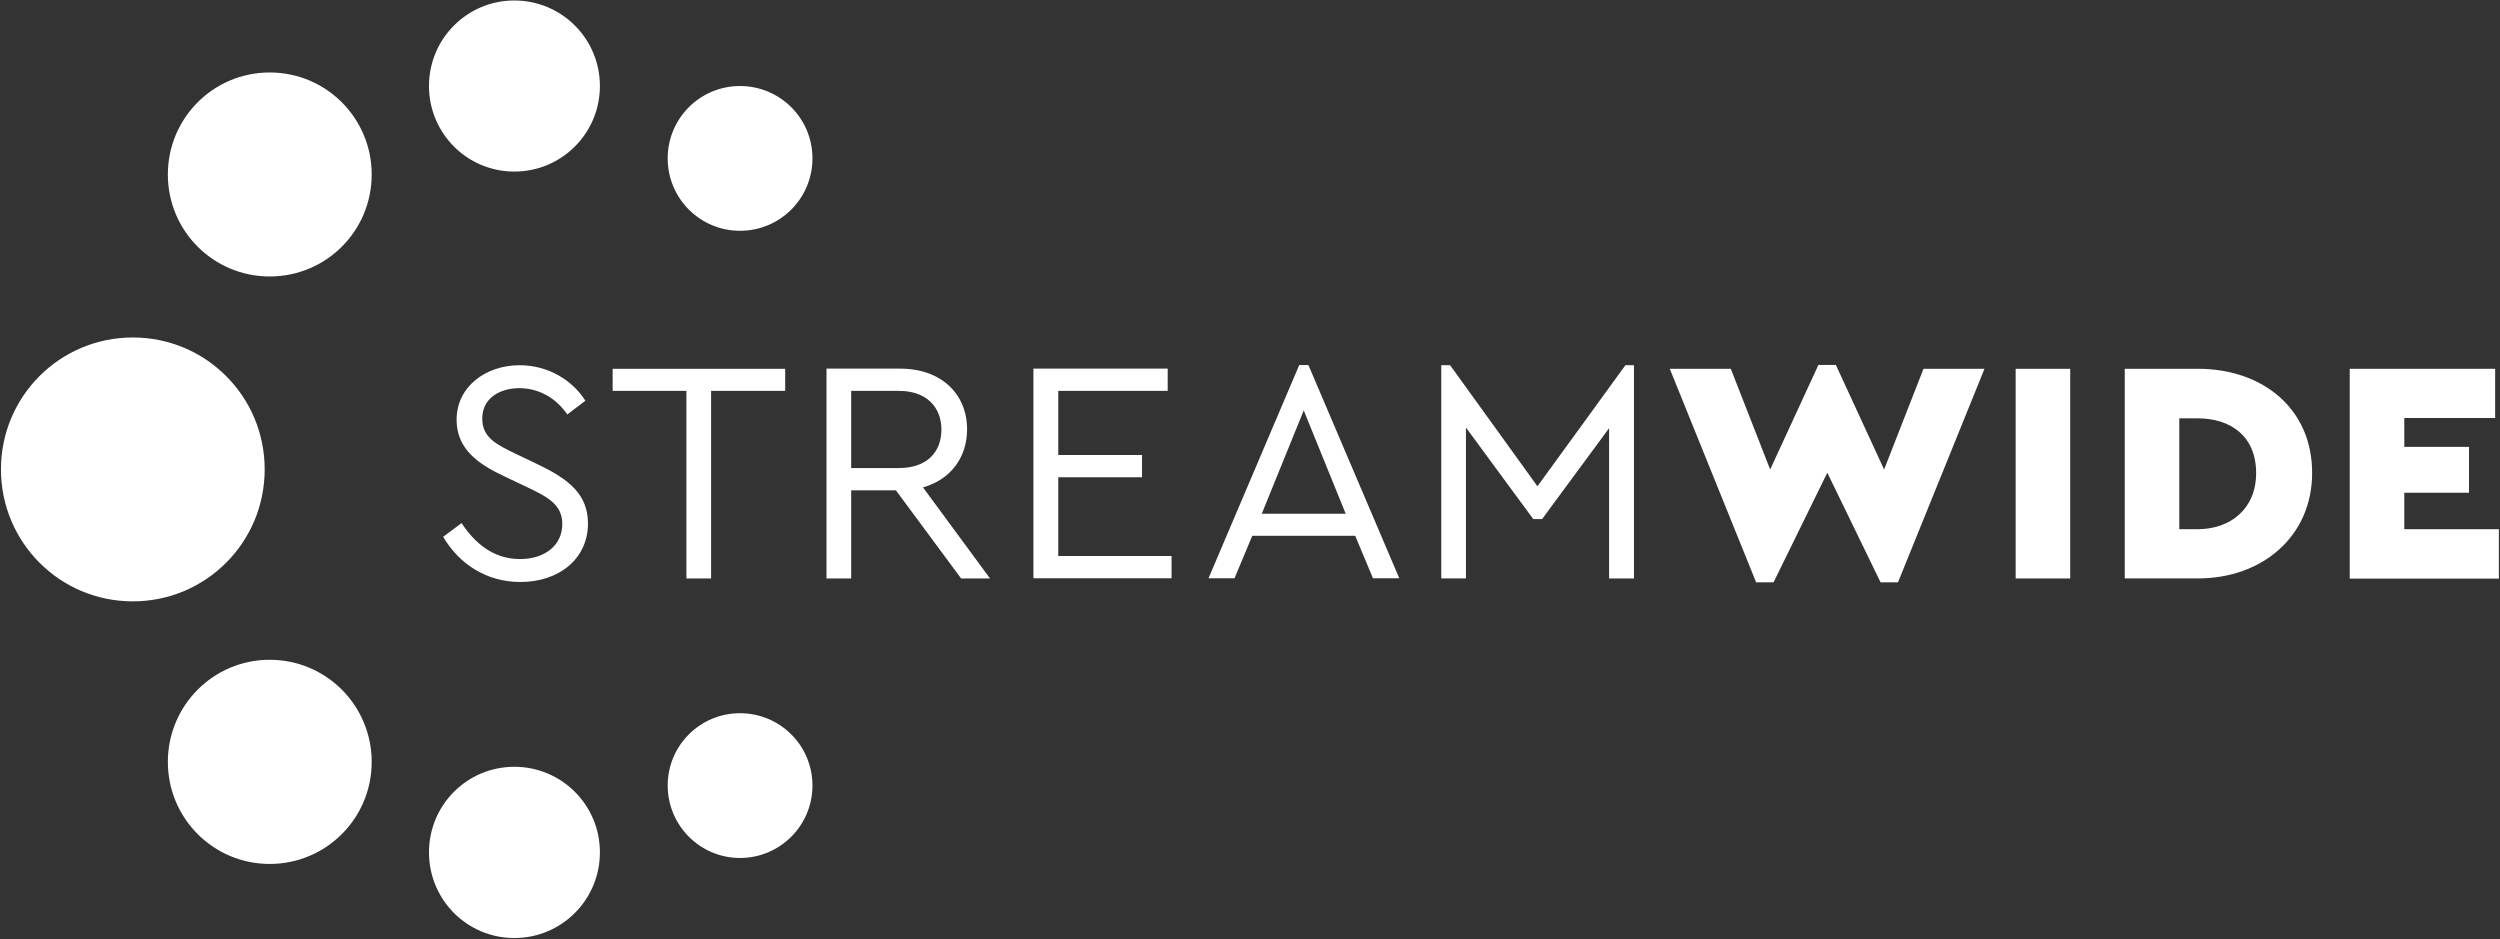
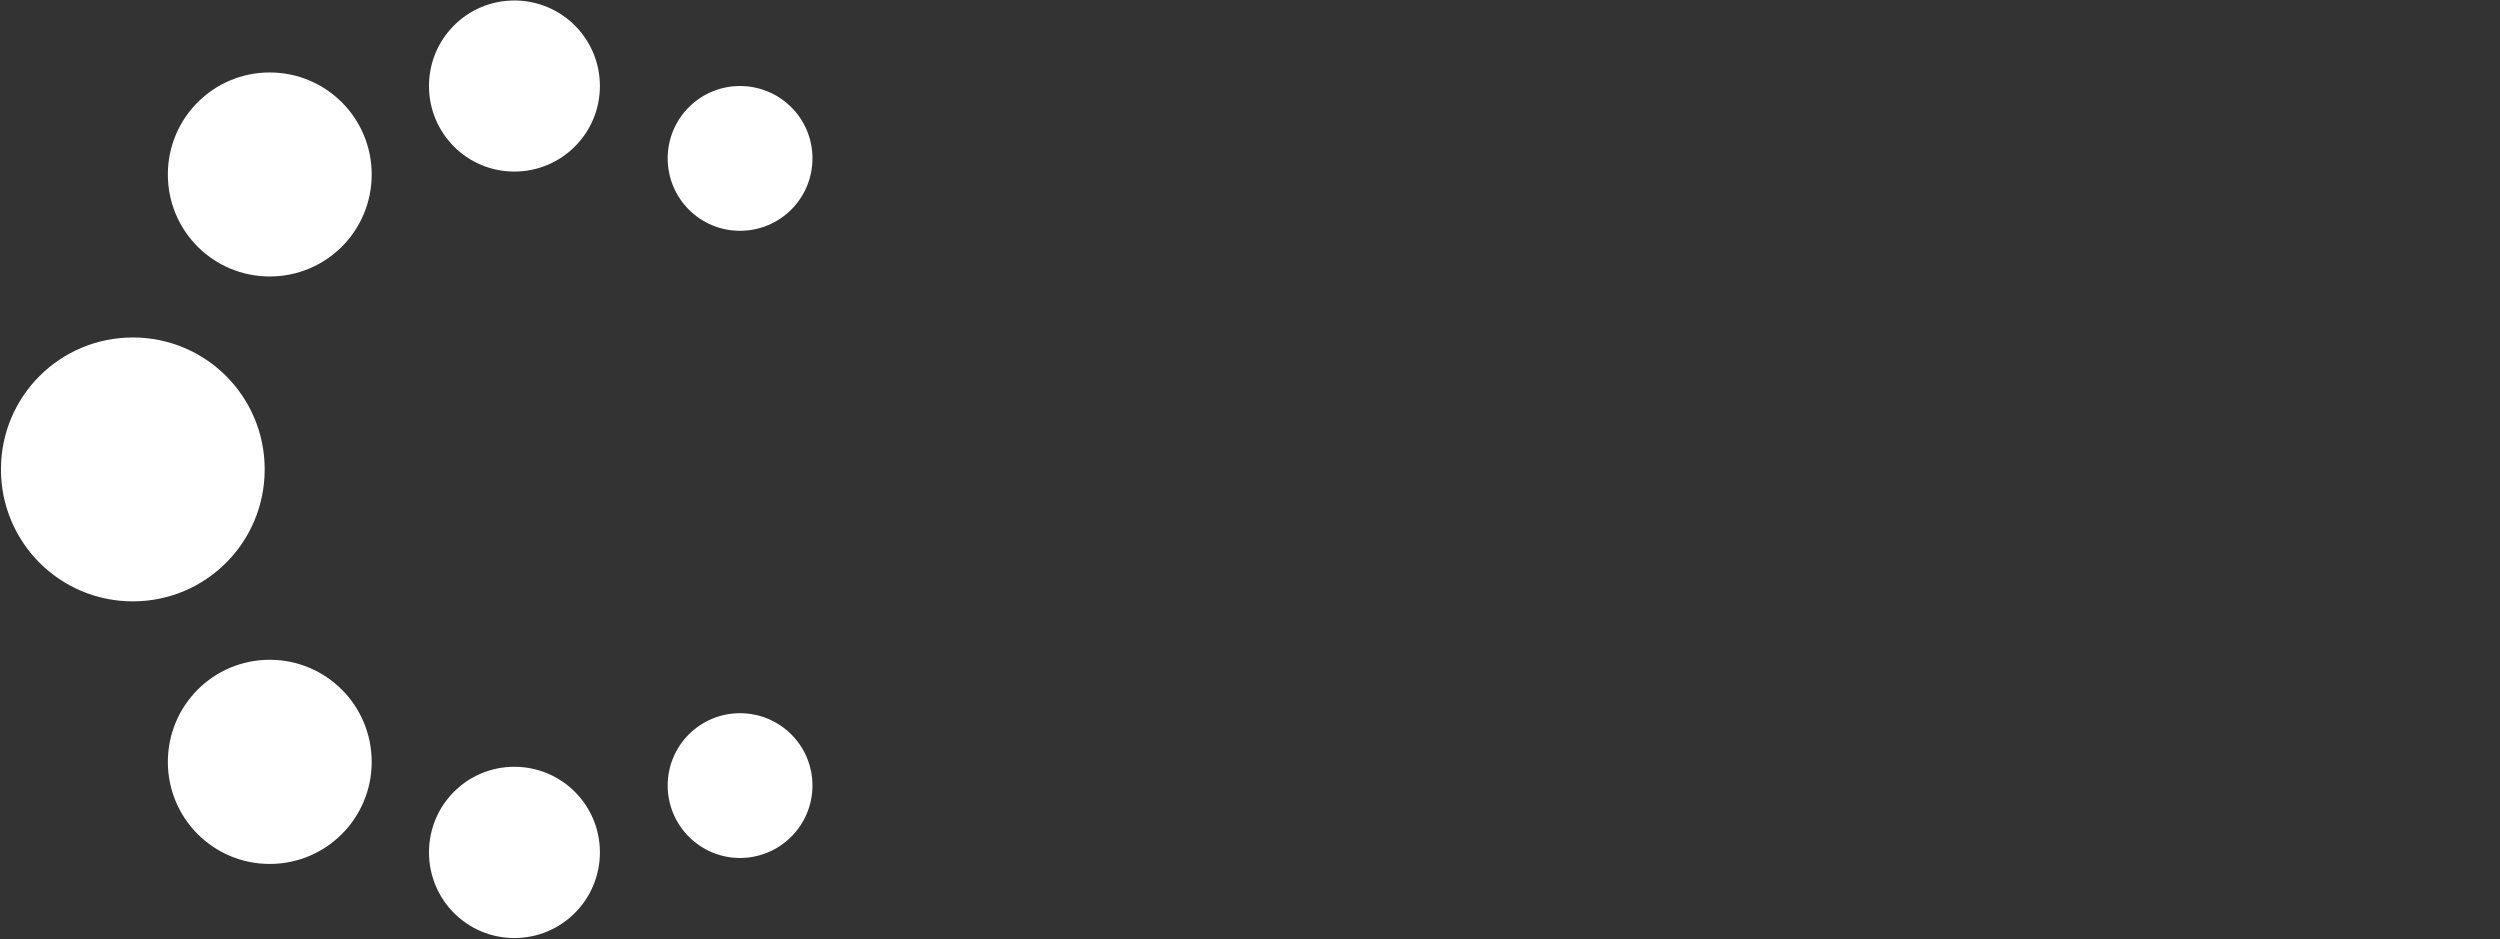
<svg xmlns="http://www.w3.org/2000/svg" version="1.2" viewBox="0 0 1549 582" width="1549" height="582">
  <rect x="0" y="0" width="1549" height="582" fill="#333333" stroke="none" />
  <defs>
    <clipPath clipPathUnits="userSpaceOnUse" id="cp1">
      <path d="m-518-498h5422v7671h-5422z" />
    </clipPath>
  </defs>
  <style>.a{fill:#fff}</style>
  <g clip-path="url(#cp1)">
    <path class="a" d="m458.5 143c-24.7 0-44.8-20-44.8-44.9 0-24.8 20.1-44.8 44.8-44.8 24.8 0 44.9 20 44.9 44.8 0 24.9-20.1 44.9-44.9 44.9zm0 388.6c-24.7 0-44.8-20.1-44.8-44.9 0-24.8 20.1-44.8 44.8-44.8 24.8 0 44.9 20 44.9 44.8 0 24.8-20.1 44.9-44.9 44.9zm-139.8-425.3c-29.3 0-52.9-23.7-52.9-53 0-29.3 23.6-53 52.9-53 29.3 0 53 23.7 53 53 0 29.3-23.7 53-53 53zm0 474.9c-29.3 0-52.9-23.7-52.9-53.1 0-29.3 23.6-53 52.9-53 29.3 0 53 23.7 53 53 0 29.4-23.7 53.1-53 53.1zm-151.6-409.9c-34.9 0-63.1-28.2-63.1-63.2 0-34.9 28.2-63.2 63.1-63.2 35 0 63.2 28.3 63.2 63.2 0 35-28.2 63.2-63.2 63.2zm0 364c-34.9 0-63.1-28.3-63.1-63.2 0-35 28.2-63.3 63.1-63.3 35 0 63.2 28.3 63.2 63.3 0 34.9-28.2 63.2-63.2 63.2zm-84.8-162.7c-45.2 0-81.7-36.5-81.7-81.8 0-45.2 36.5-81.7 81.7-81.7 45.2 0 81.7 36.5 81.7 81.7 0 45.3-36.5 81.8-81.7 81.8z" />
-     <path fill-rule="evenodd" class="a" d="m274.6 332.6l11.4-8.5c7.9 12.1 19.5 22.3 36.2 22.3 15.3 0 26.2-8.5 26.2-21.7 0-12-8.9-16.7-21.7-22.8l-14.5-6.9c-13.6-6.5-29.3-15.5-29.3-34.8 0-20.7 18.1-33.9 39.1-33.9 17.7 0 32.7 9.3 40.7 22l-11.2 8.5c-7.1-10.4-17.9-16.3-29.7-16.3-12 0-23 6.1-23 18.9 0 11.8 9 16.1 20.8 21.8l14.4 6.9c18.9 9.1 30.3 18.5 30.3 36.3 0 21.8-17.9 36.2-41.9 36.2-20.7 0-37.8-10.9-47.8-28zm150.7-90.4h-45.7v-13.7h106.9v13.7h-45.9v116.2h-15.3zm170.2 116.2l-40.4-54.6h-27.7v54.6h-15.3v-130h45.6c25.6 0 41.5 15.8 41.5 37.6 0 17.5-10.2 31.1-27.3 36l41.5 56.4zm-68.1-68.4h29.7c17.1 0 26.2-9.8 26.2-23.8 0-13.8-9.1-24-26.2-24h-29.7zm112.9-61.6h83.2v13.8h-67.8v39.7h51.9v13.8h-51.9v48.8h70.2v13.8h-85.6zm199.4 103.6h-63.8l-11 26.3h-16.1l56.2-132.1h5.7l56.3 132.1h-16.3zm-31.9-77.7l-26 64h52zm204.6-28v132.1h-15.4v-93.1l-41.5 56.3h-5.5l-41.7-56.7v93.5h-15.3v-132.1h5.5l54.1 75 54.5-75zm217.2 2.2l-53.6 132.3h-10.8l-33-67.9-33.3 67.9h-10.8l-53.5-132.3h37.8l24.4 62.4 29.9-64.8h10.8l29.9 64.8 24.4-62.4zm53.1 0v129.9h-33.8v-129.9zm33.8 0h45.3c40.1 0 70.8 24.6 70.8 64.5 0 39.2-30.7 65.4-70.8 65.4h-45.3zm45.1 99.4c20.4 0 36.3-12.6 36.3-34.8 0-23-15.9-33.9-36.3-33.9h-11.3v68.7zm94.3-99.4h90.1v30.5h-56.3v17.9h40.1v28.4h-40.1v22.6h58.6v30.6h-92.4z" />
  </g>
</svg>